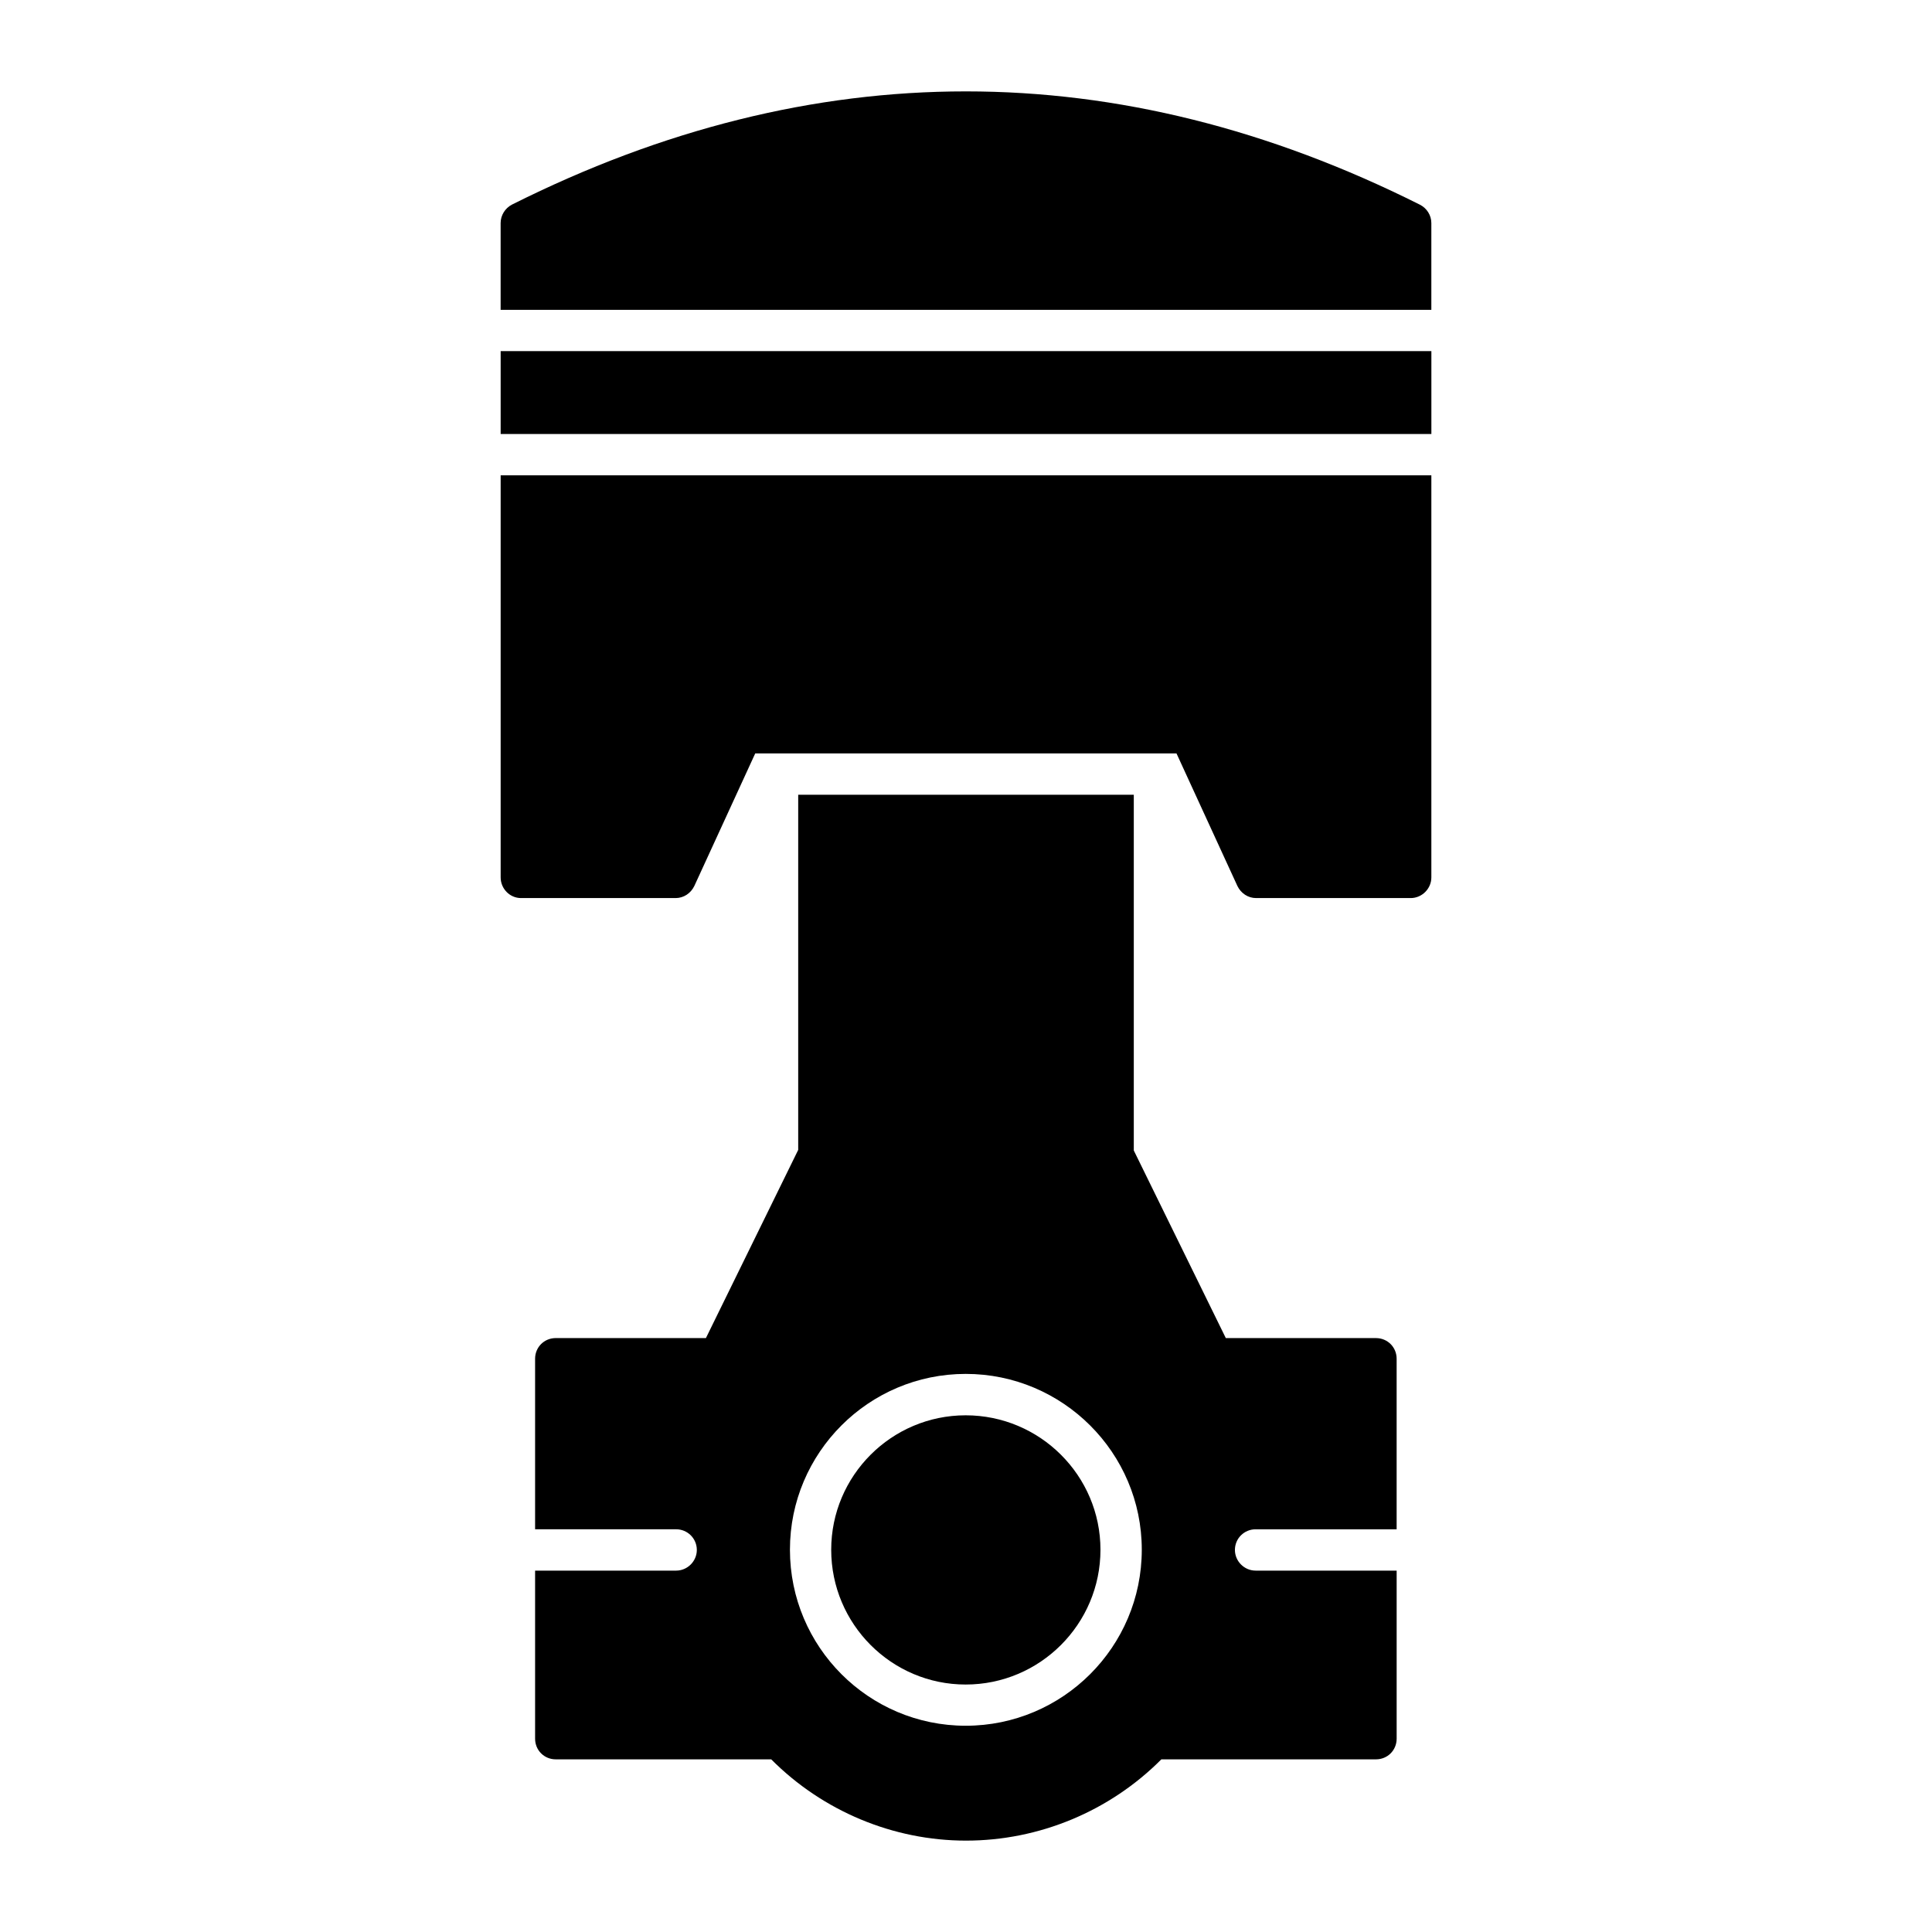
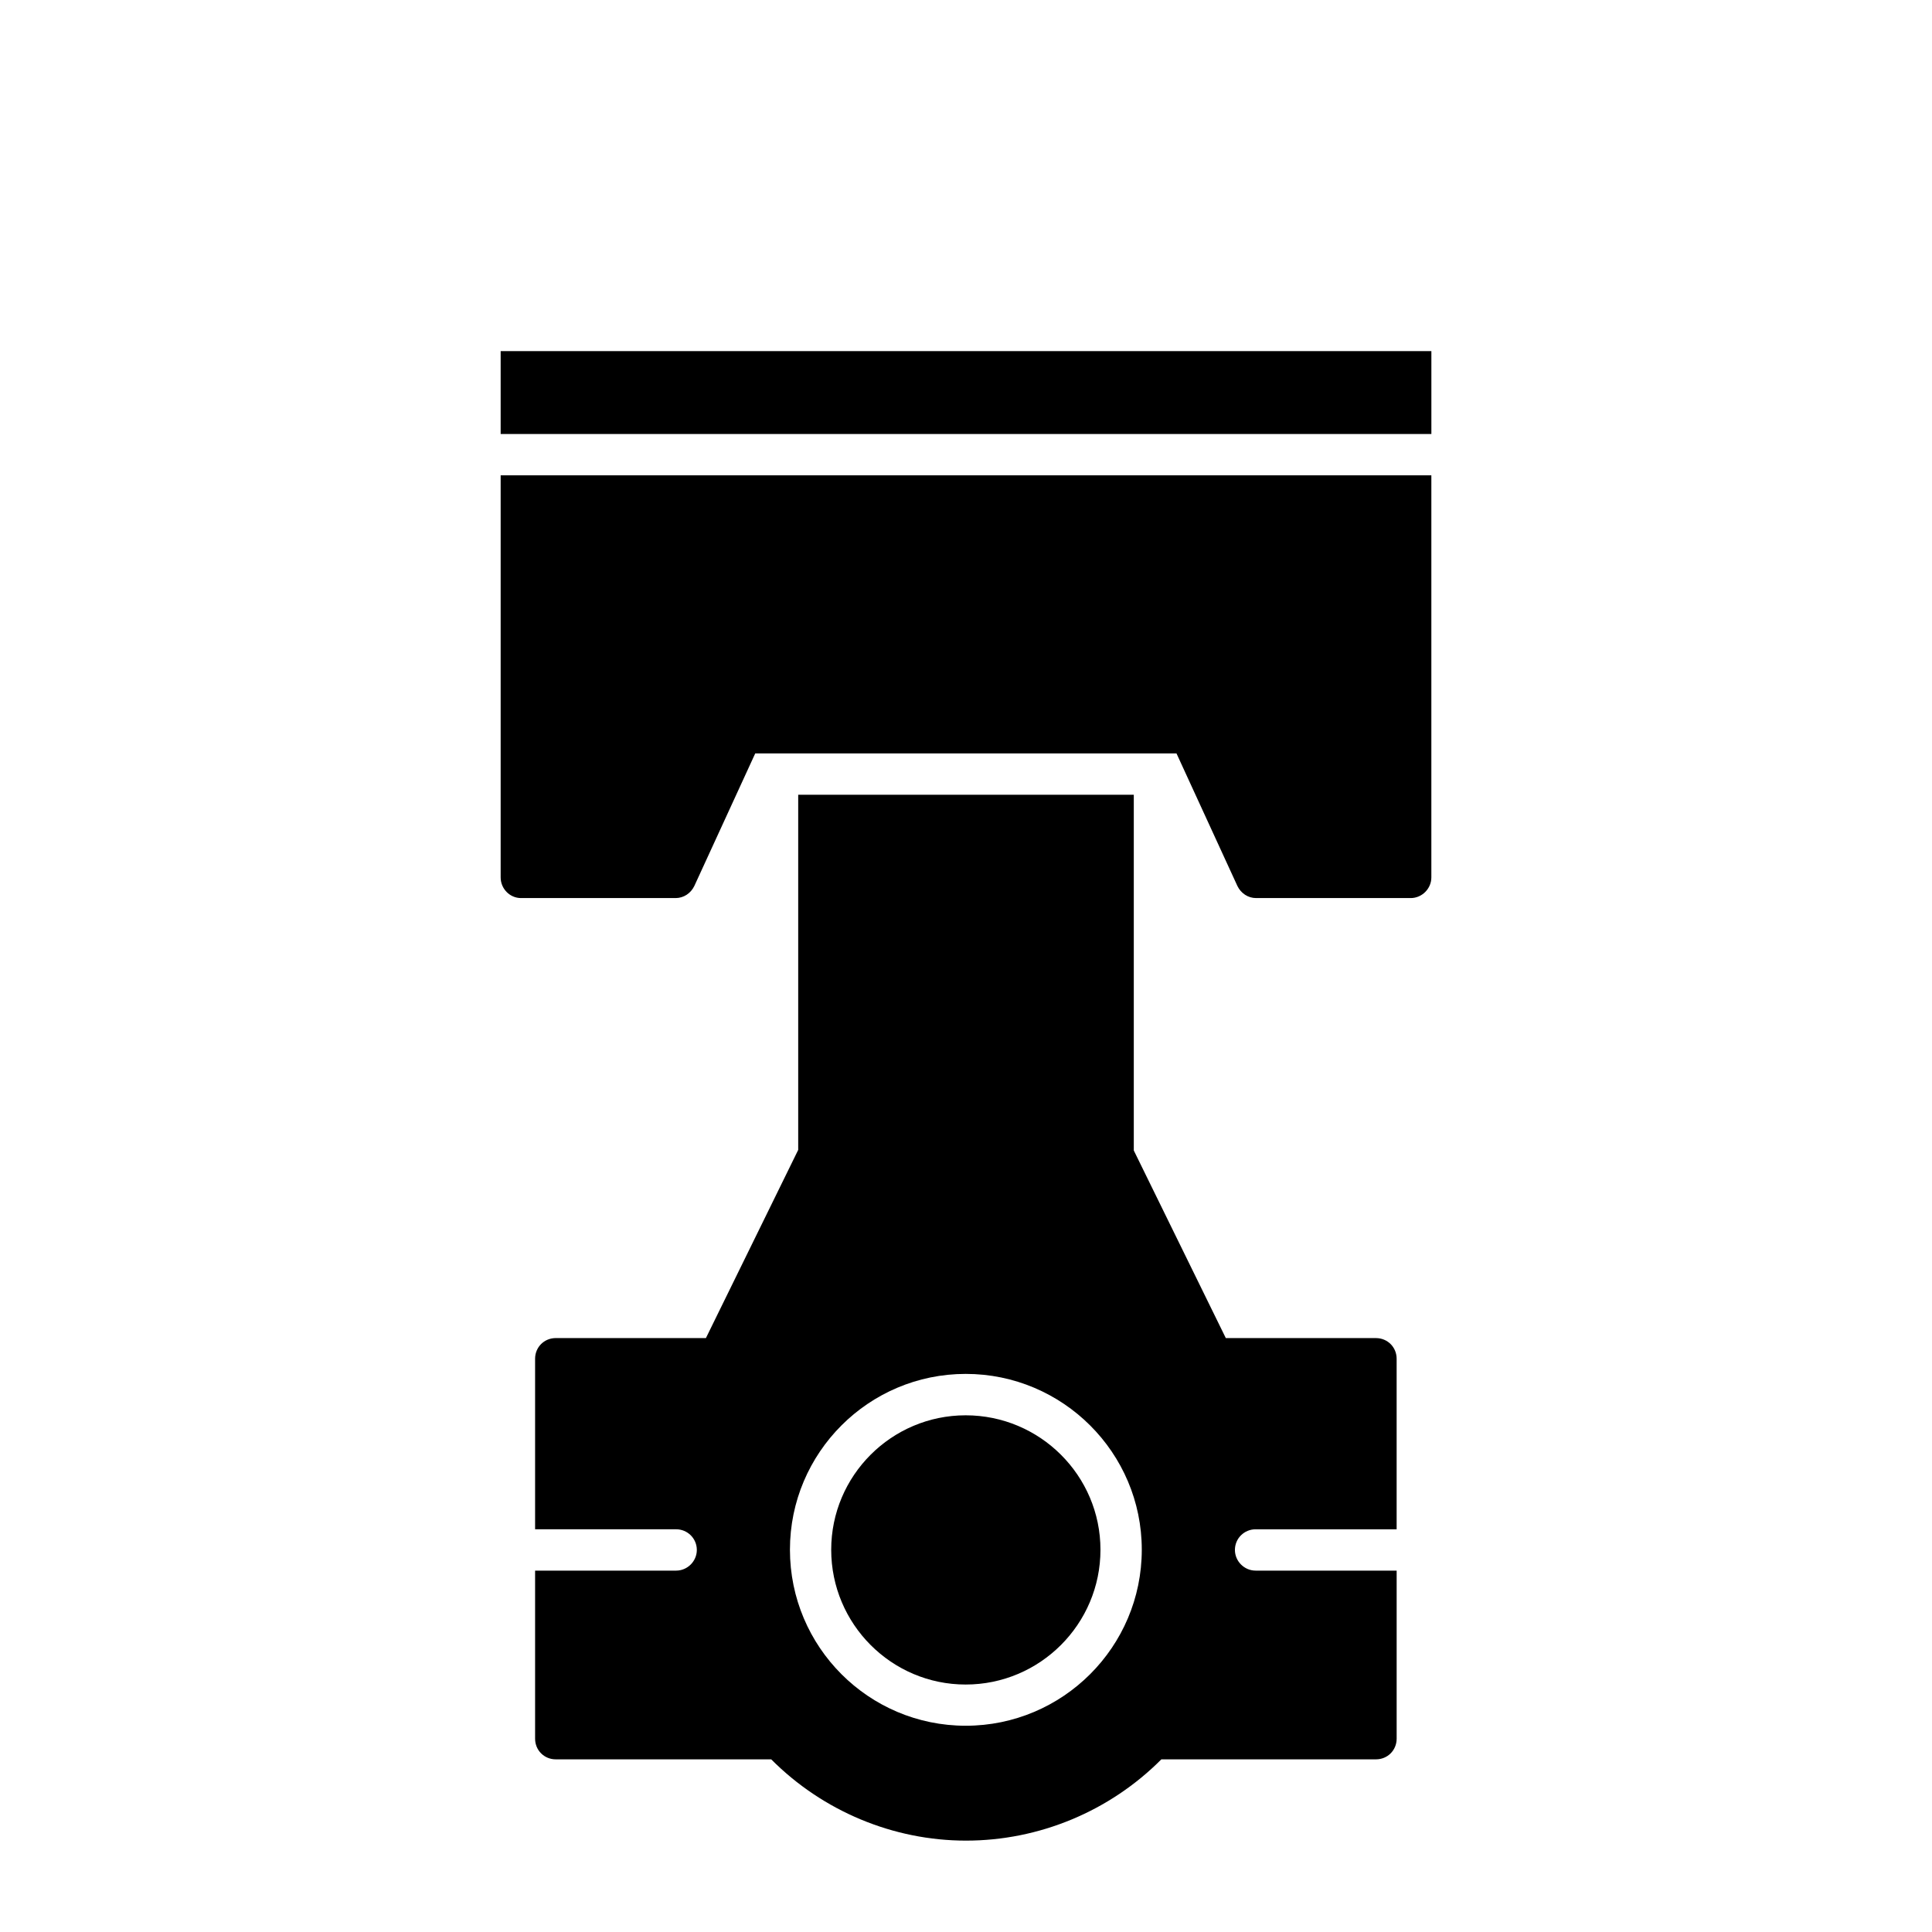
<svg xmlns="http://www.w3.org/2000/svg" fill="#000000" width="800px" height="800px" version="1.1" viewBox="144 144 512 512">
  <g>
-     <path d="m523.32 226.11v-22.992c0-2.043-1.168-3.941-3.066-4.891-79.805-40.012-160.78-40.012-240.59 0-1.824 0.949-2.992 2.848-2.992 4.891v22.992z" />
    <path d="m276.68 237.05h246.65v21.965h-246.65z" />
    <path d="m276.68 269.97v106.55c0 2.992 2.41 5.477 5.402 5.477h40.961c2.117 0 4.016-1.242 4.965-3.211l16.137-35.121h111.64l16.137 35.121c0.949 1.973 2.848 3.211 4.965 3.211h40.961c2.996 0 5.477-2.484 5.477-5.477v-106.55z" />
    <path d="m476.74 549.28h37.383v-45.195c0-3.066-2.41-5.477-5.477-5.477h-39.793l-24.387-49.723v-94.266h-88.934v94.117l-24.457 49.867h-39.793c-3.066 0-5.477 2.41-5.477 5.477v45.195h37.383c2.992 0 5.477 2.41 5.477 5.477 0 2.992-2.484 5.477-5.477 5.477h-37.383v44.539c0 3.066 2.41 5.477 5.477 5.477h57.098c13.656 13.727 32.348 21.539 51.621 21.539 19.422 0 38.113-7.812 51.77-21.539h56.879c3.066 0 5.477-2.41 5.477-5.477v-44.539h-37.383c-2.992 0-5.477-2.481-5.477-5.477-0.004-3.066 2.481-5.473 5.473-5.473zm-76.812 52.059c-25.703 0-46.586-20.883-46.586-46.656 0-25.703 20.883-46.586 46.586-46.586s46.656 20.883 46.656 46.586c0 25.773-20.953 46.656-46.656 46.656z" />
-     <path d="m399.91 519.07c-19.645 0-35.633 15.988-35.633 35.633 0 19.695 15.988 35.715 35.633 35.715 19.703 0 35.723-16.023 35.723-35.715 0-19.648-16.023-35.633-35.723-35.633z" />
+     <path d="m399.91 519.07c-19.645 0-35.633 15.988-35.633 35.633 0 19.695 15.988 35.715 35.633 35.715 19.703 0 35.723-16.023 35.723-35.715 0-19.648-16.023-35.633-35.723-35.633" />
  </g>
</svg>